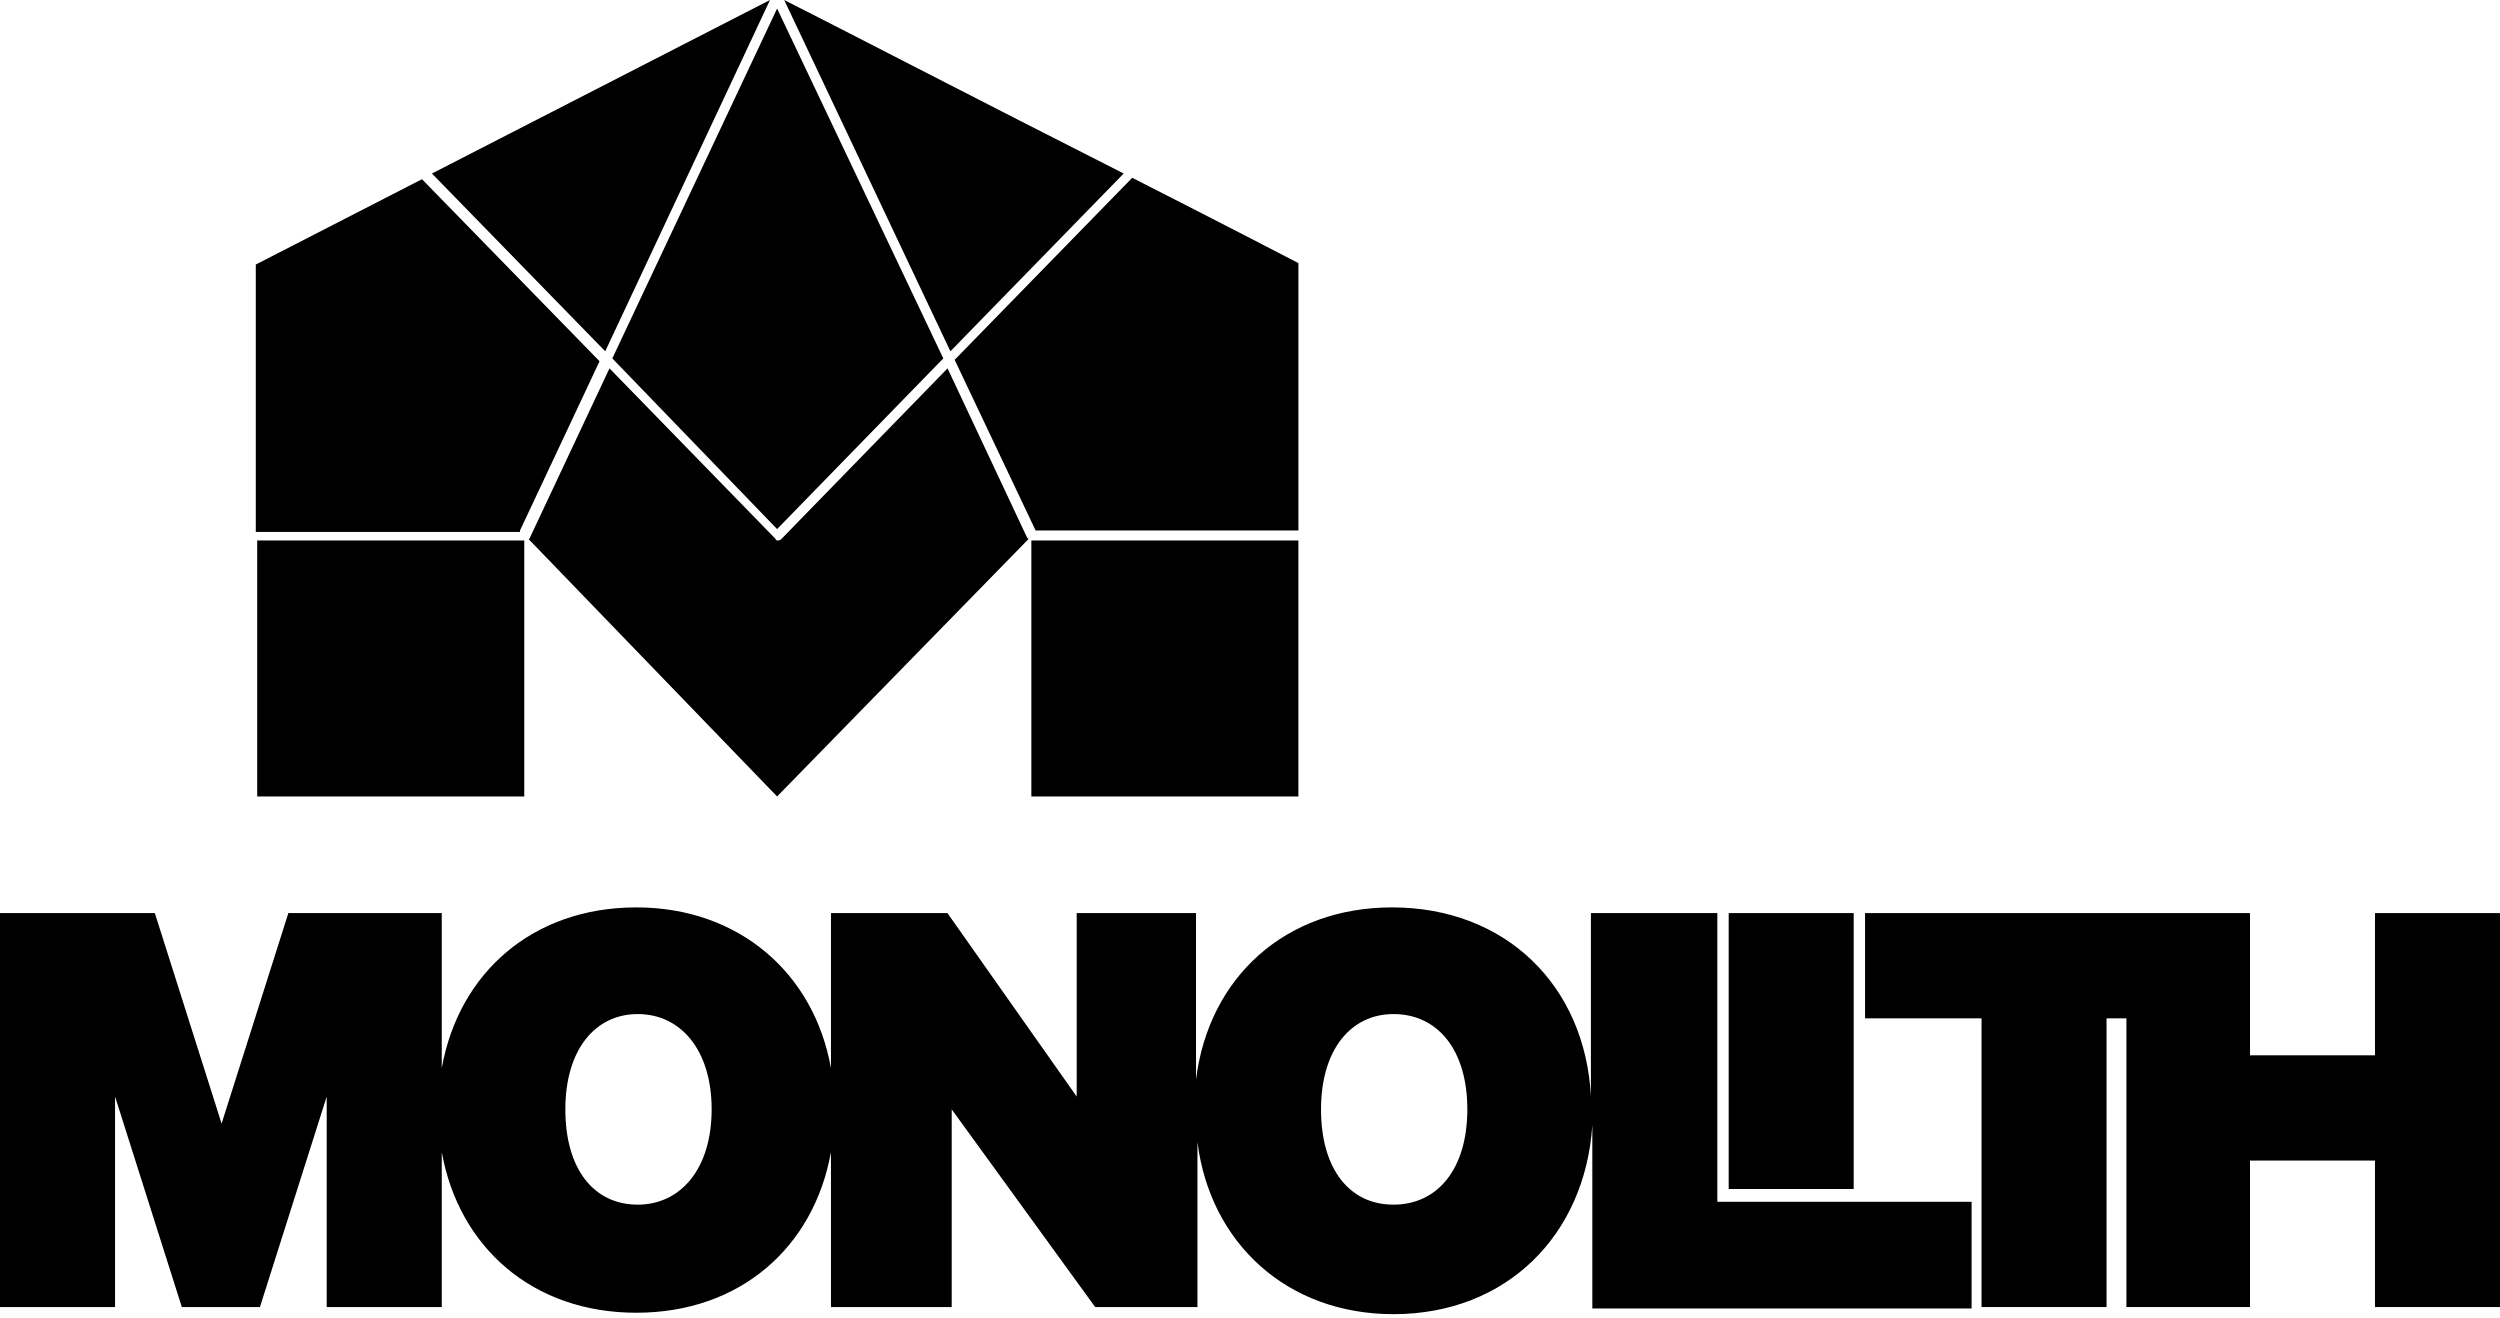
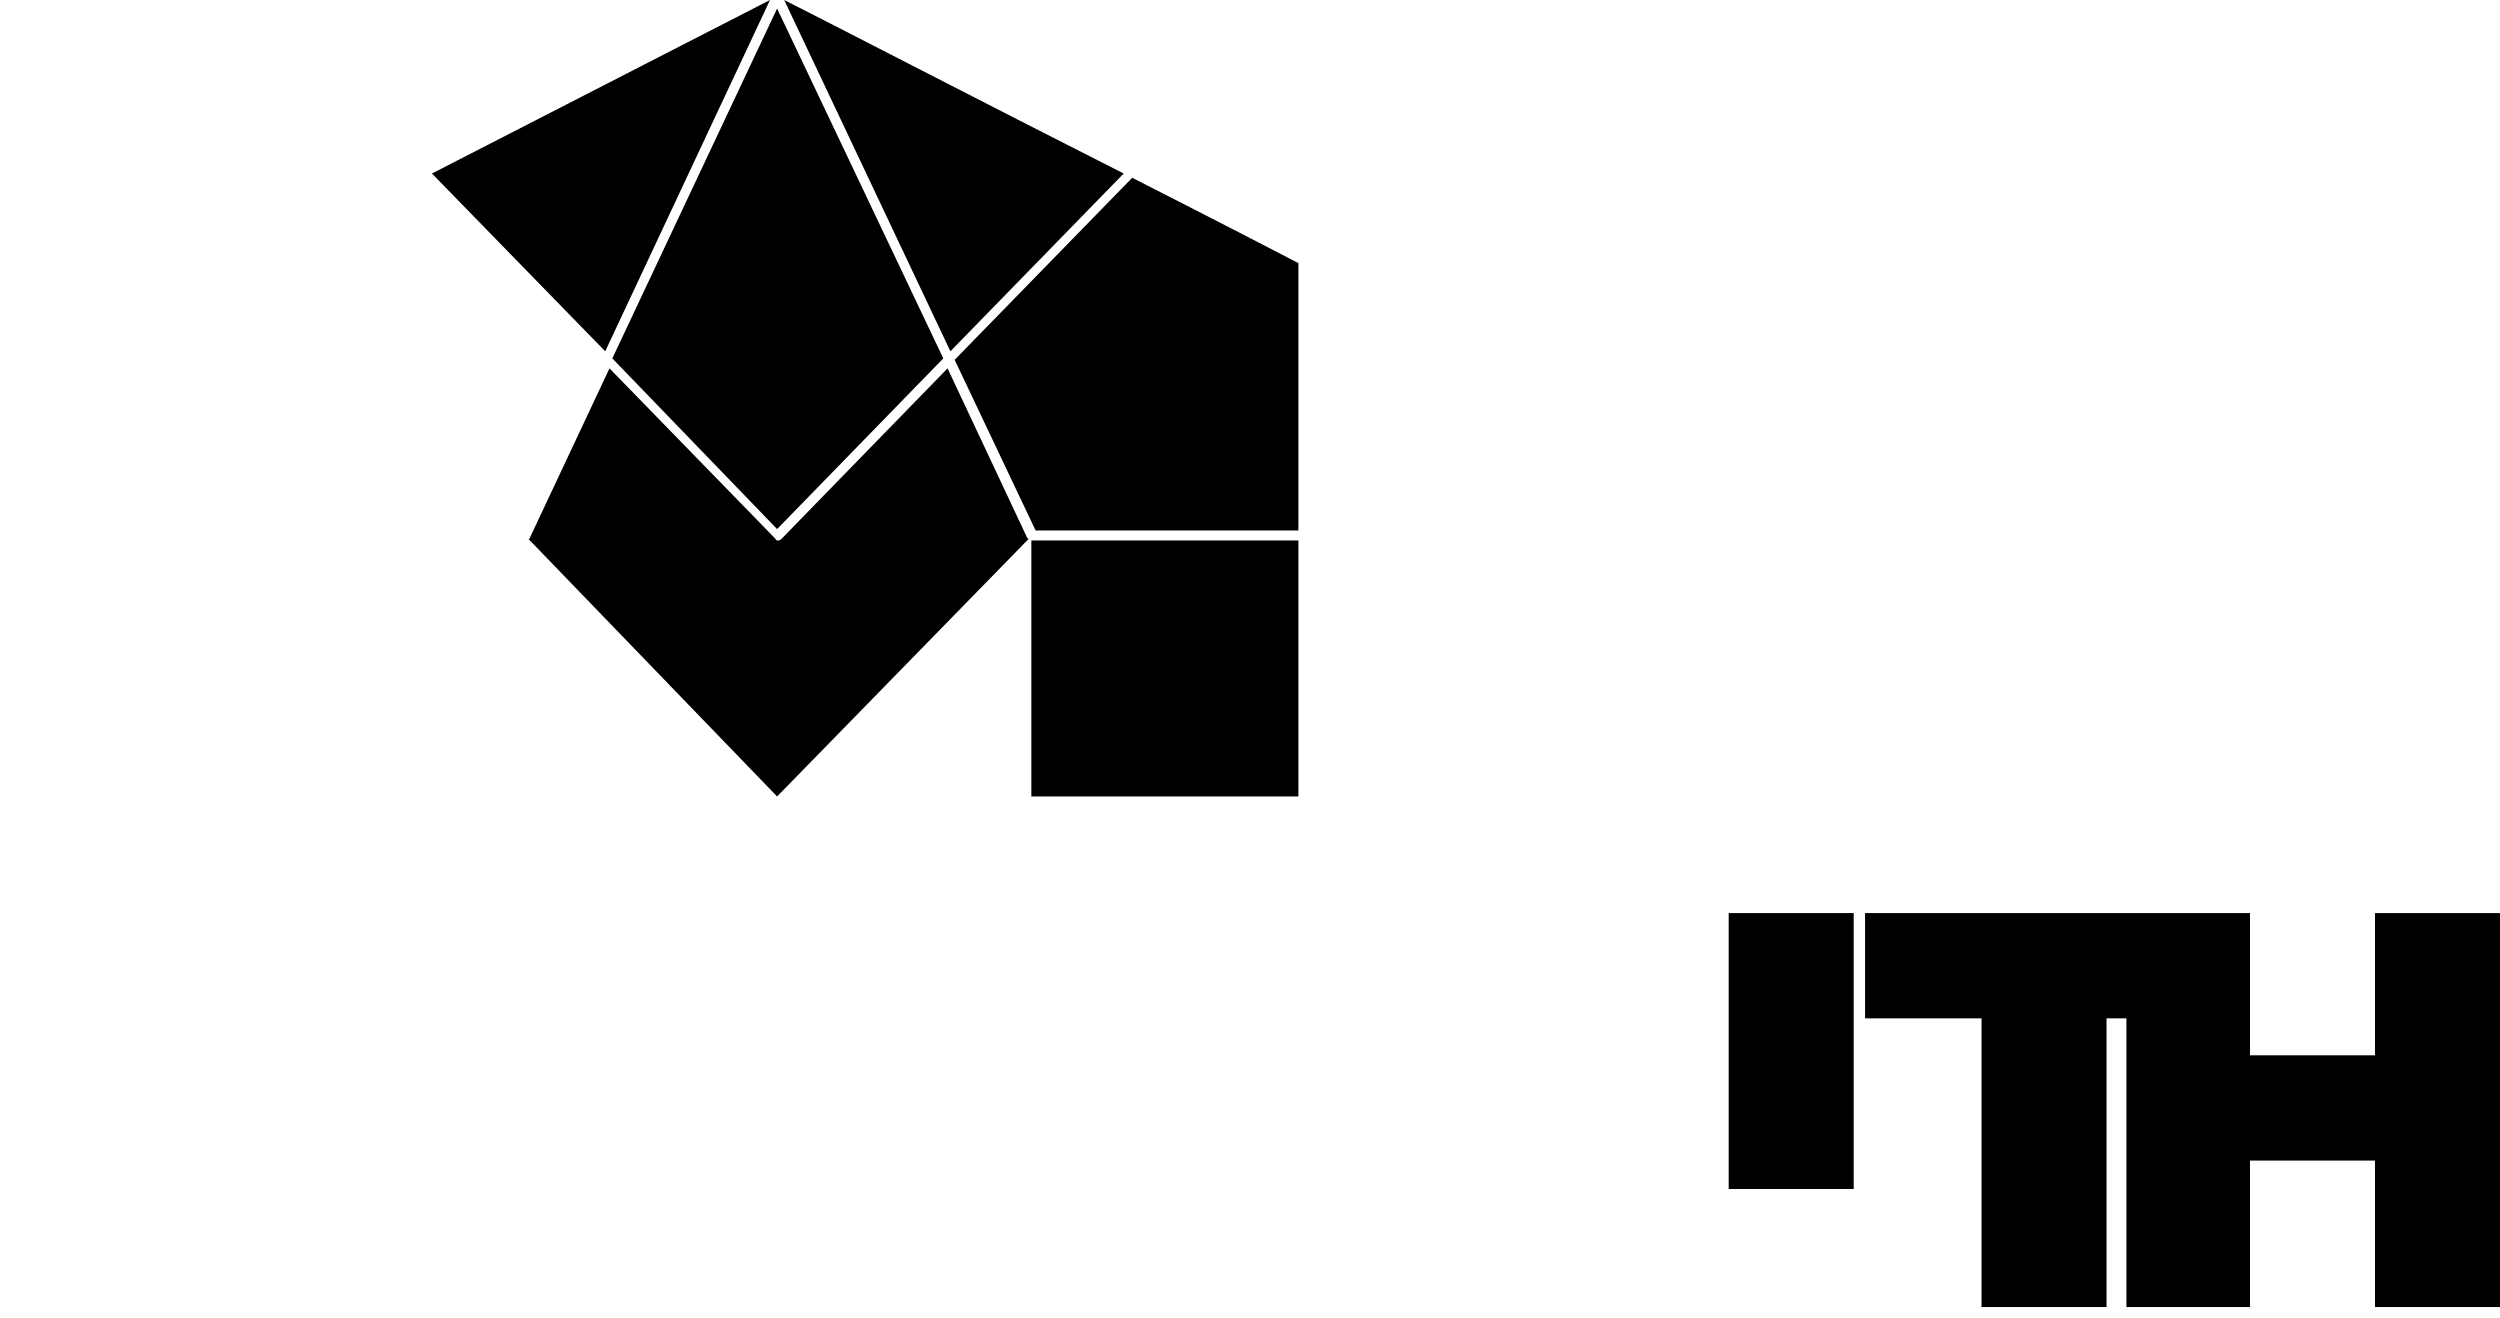
<svg xmlns="http://www.w3.org/2000/svg" width="518" height="273" viewBox="0 0 518 273" fill="none">
-   <path d="M355.536 189.191H329.636V227.207C328.459 204.221 311.977 188.013 288.432 188.013C266.358 188.013 250.465 202.453 247.816 223.67V189.191H223.093V227.207L196.31 189.191H172.176V221.313C168.644 201.568 153.045 188.013 131.855 188.013C110.369 188.013 95.065 201.568 91.533 221.313V189.191H59.747L45.914 232.806L32.081 189.191H0V270.821H23.84V227.207L37.673 270.821H53.86L67.693 227.207V270.821H91.533V238.7C95.065 258.444 110.369 272 131.855 272C153.34 272 168.644 258.444 172.176 238.7V270.821H197.193V229.859L226.919 270.821H248.11V236.637C250.759 257.56 266.652 272.294 288.726 272.294C312.272 272.294 328.459 255.792 329.931 233.1V271.116H408.514V249.014H355.831V189.191H355.536ZM132.149 249.603C123.025 249.603 117.139 242.236 117.139 229.859C117.139 217.482 123.319 210.115 132.149 210.115C140.978 210.115 147.453 217.482 147.453 229.859C147.453 242.236 140.978 249.603 132.149 249.603ZM288.726 249.603C279.602 249.603 273.716 242.236 273.716 229.859C273.716 217.482 279.897 210.115 288.726 210.115C297.85 210.115 304.031 217.482 304.031 229.859C304.031 242.236 297.85 249.603 288.726 249.603Z" fill="black" />
  <path d="M384.086 189.192H358.186V246.362H384.086V189.192Z" fill="black" />
  <path d="M492.1 189.192V218.661H466.2V189.192H460.313H440.594H386.439V211H410.574V270.822H436.474V211H440.594V270.822H466.2V240.469H492.1V270.822H518V189.192H492.1Z" fill="black" />
  <path d="M195.45 74.262L161.015 1.768L126.874 74.262L161.015 109.625L195.45 74.262Z" fill="black" />
  <path d="M232.828 35.952C204.868 21.807 170.139 3.831 162.486 0L196.922 72.789L232.828 35.952Z" fill="black" />
  <path d="M197.805 74.556L214.581 109.919H269.03C269.03 82.218 269.03 54.517 269.03 54.517C269.03 54.517 253.725 46.561 234.594 36.836L197.805 74.556Z" fill="black" />
  <path d="M125.402 72.789L159.543 0L89.495 35.952L125.402 72.789Z" fill="black" />
  <path d="M213.697 111.982V165.027H269.029C269.029 165.027 269.029 138.799 269.029 111.982H213.697Z" fill="black" />
  <path d="M212.814 111.394L196.333 76.326L161.897 111.689C161.603 111.984 161.309 111.984 161.309 111.984C161.014 111.984 160.72 111.984 160.72 111.689L126.285 76.326L109.803 111.394C109.803 111.689 109.509 111.689 109.509 111.689L161.014 165.028L213.109 111.689L212.814 111.394Z" fill="black" />
-   <path d="M107.743 109.919L124.225 74.85L87.435 37.13L53 54.811C53 54.811 53 82.512 53 110.213H107.743V109.919Z" fill="black" />
-   <path d="M53.294 111.982C53.294 138.799 53.294 165.027 53.294 165.027H108.626V111.982H53.294Z" fill="black" />
</svg>